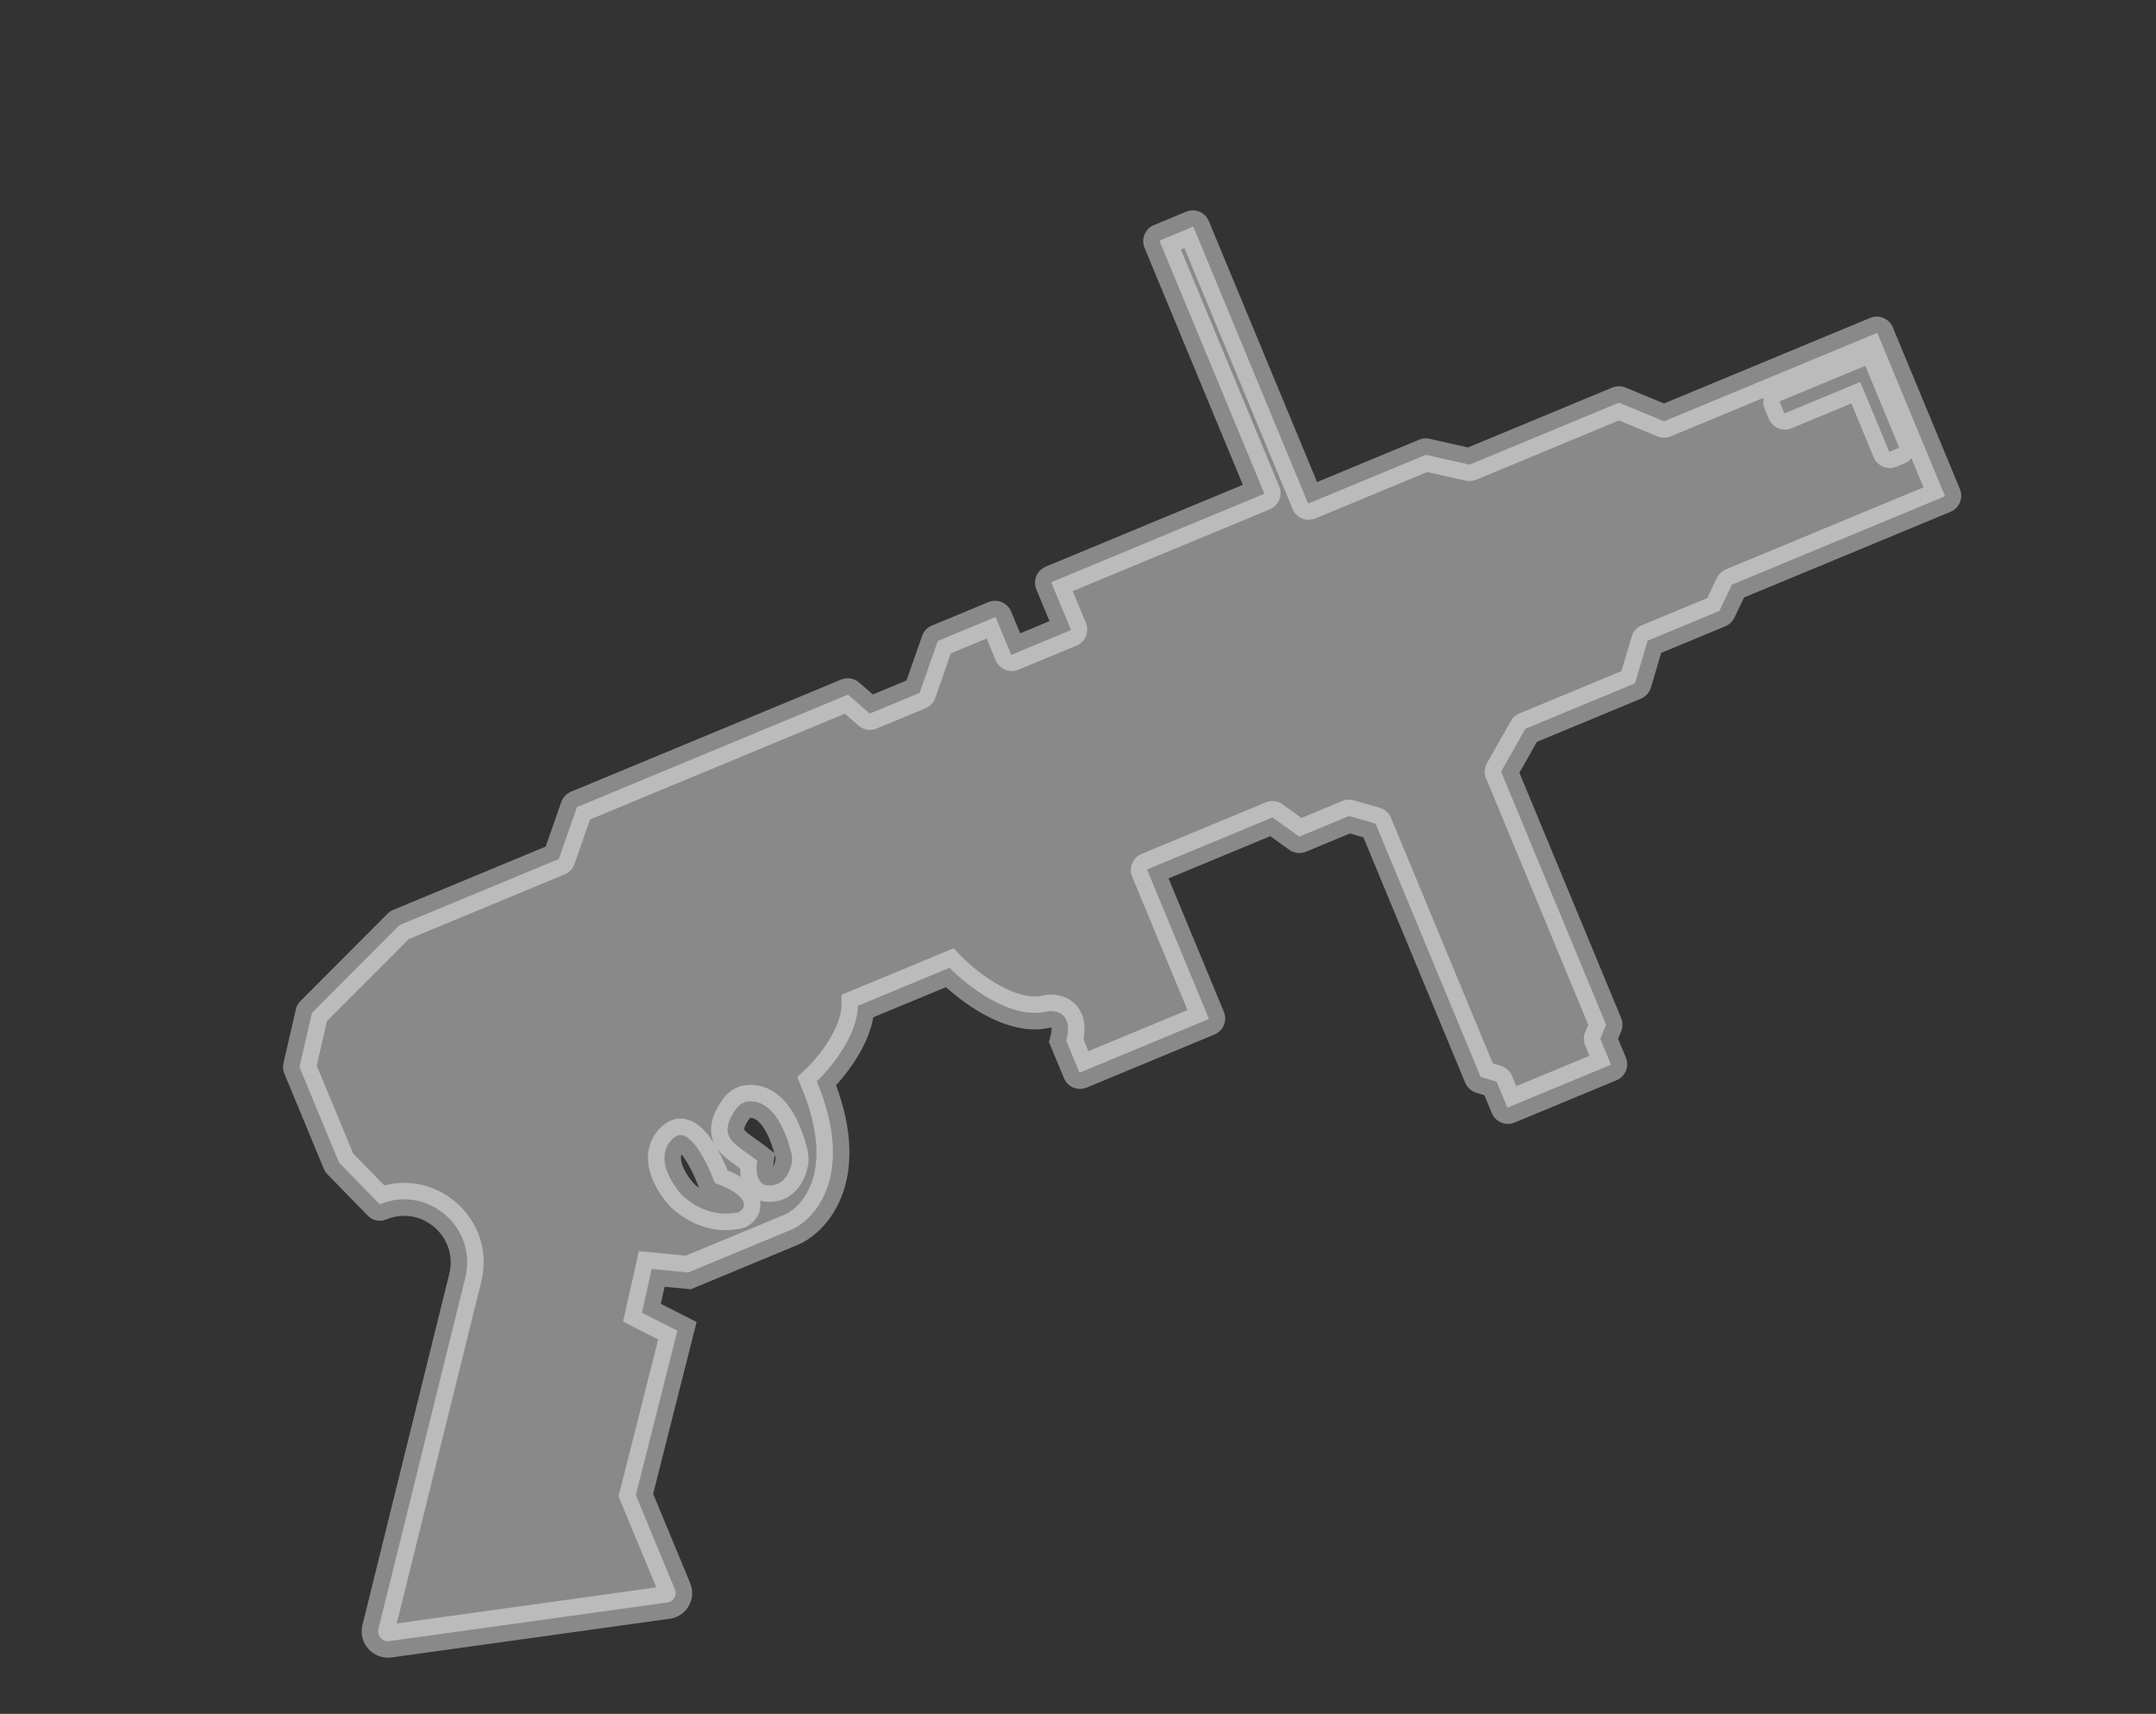
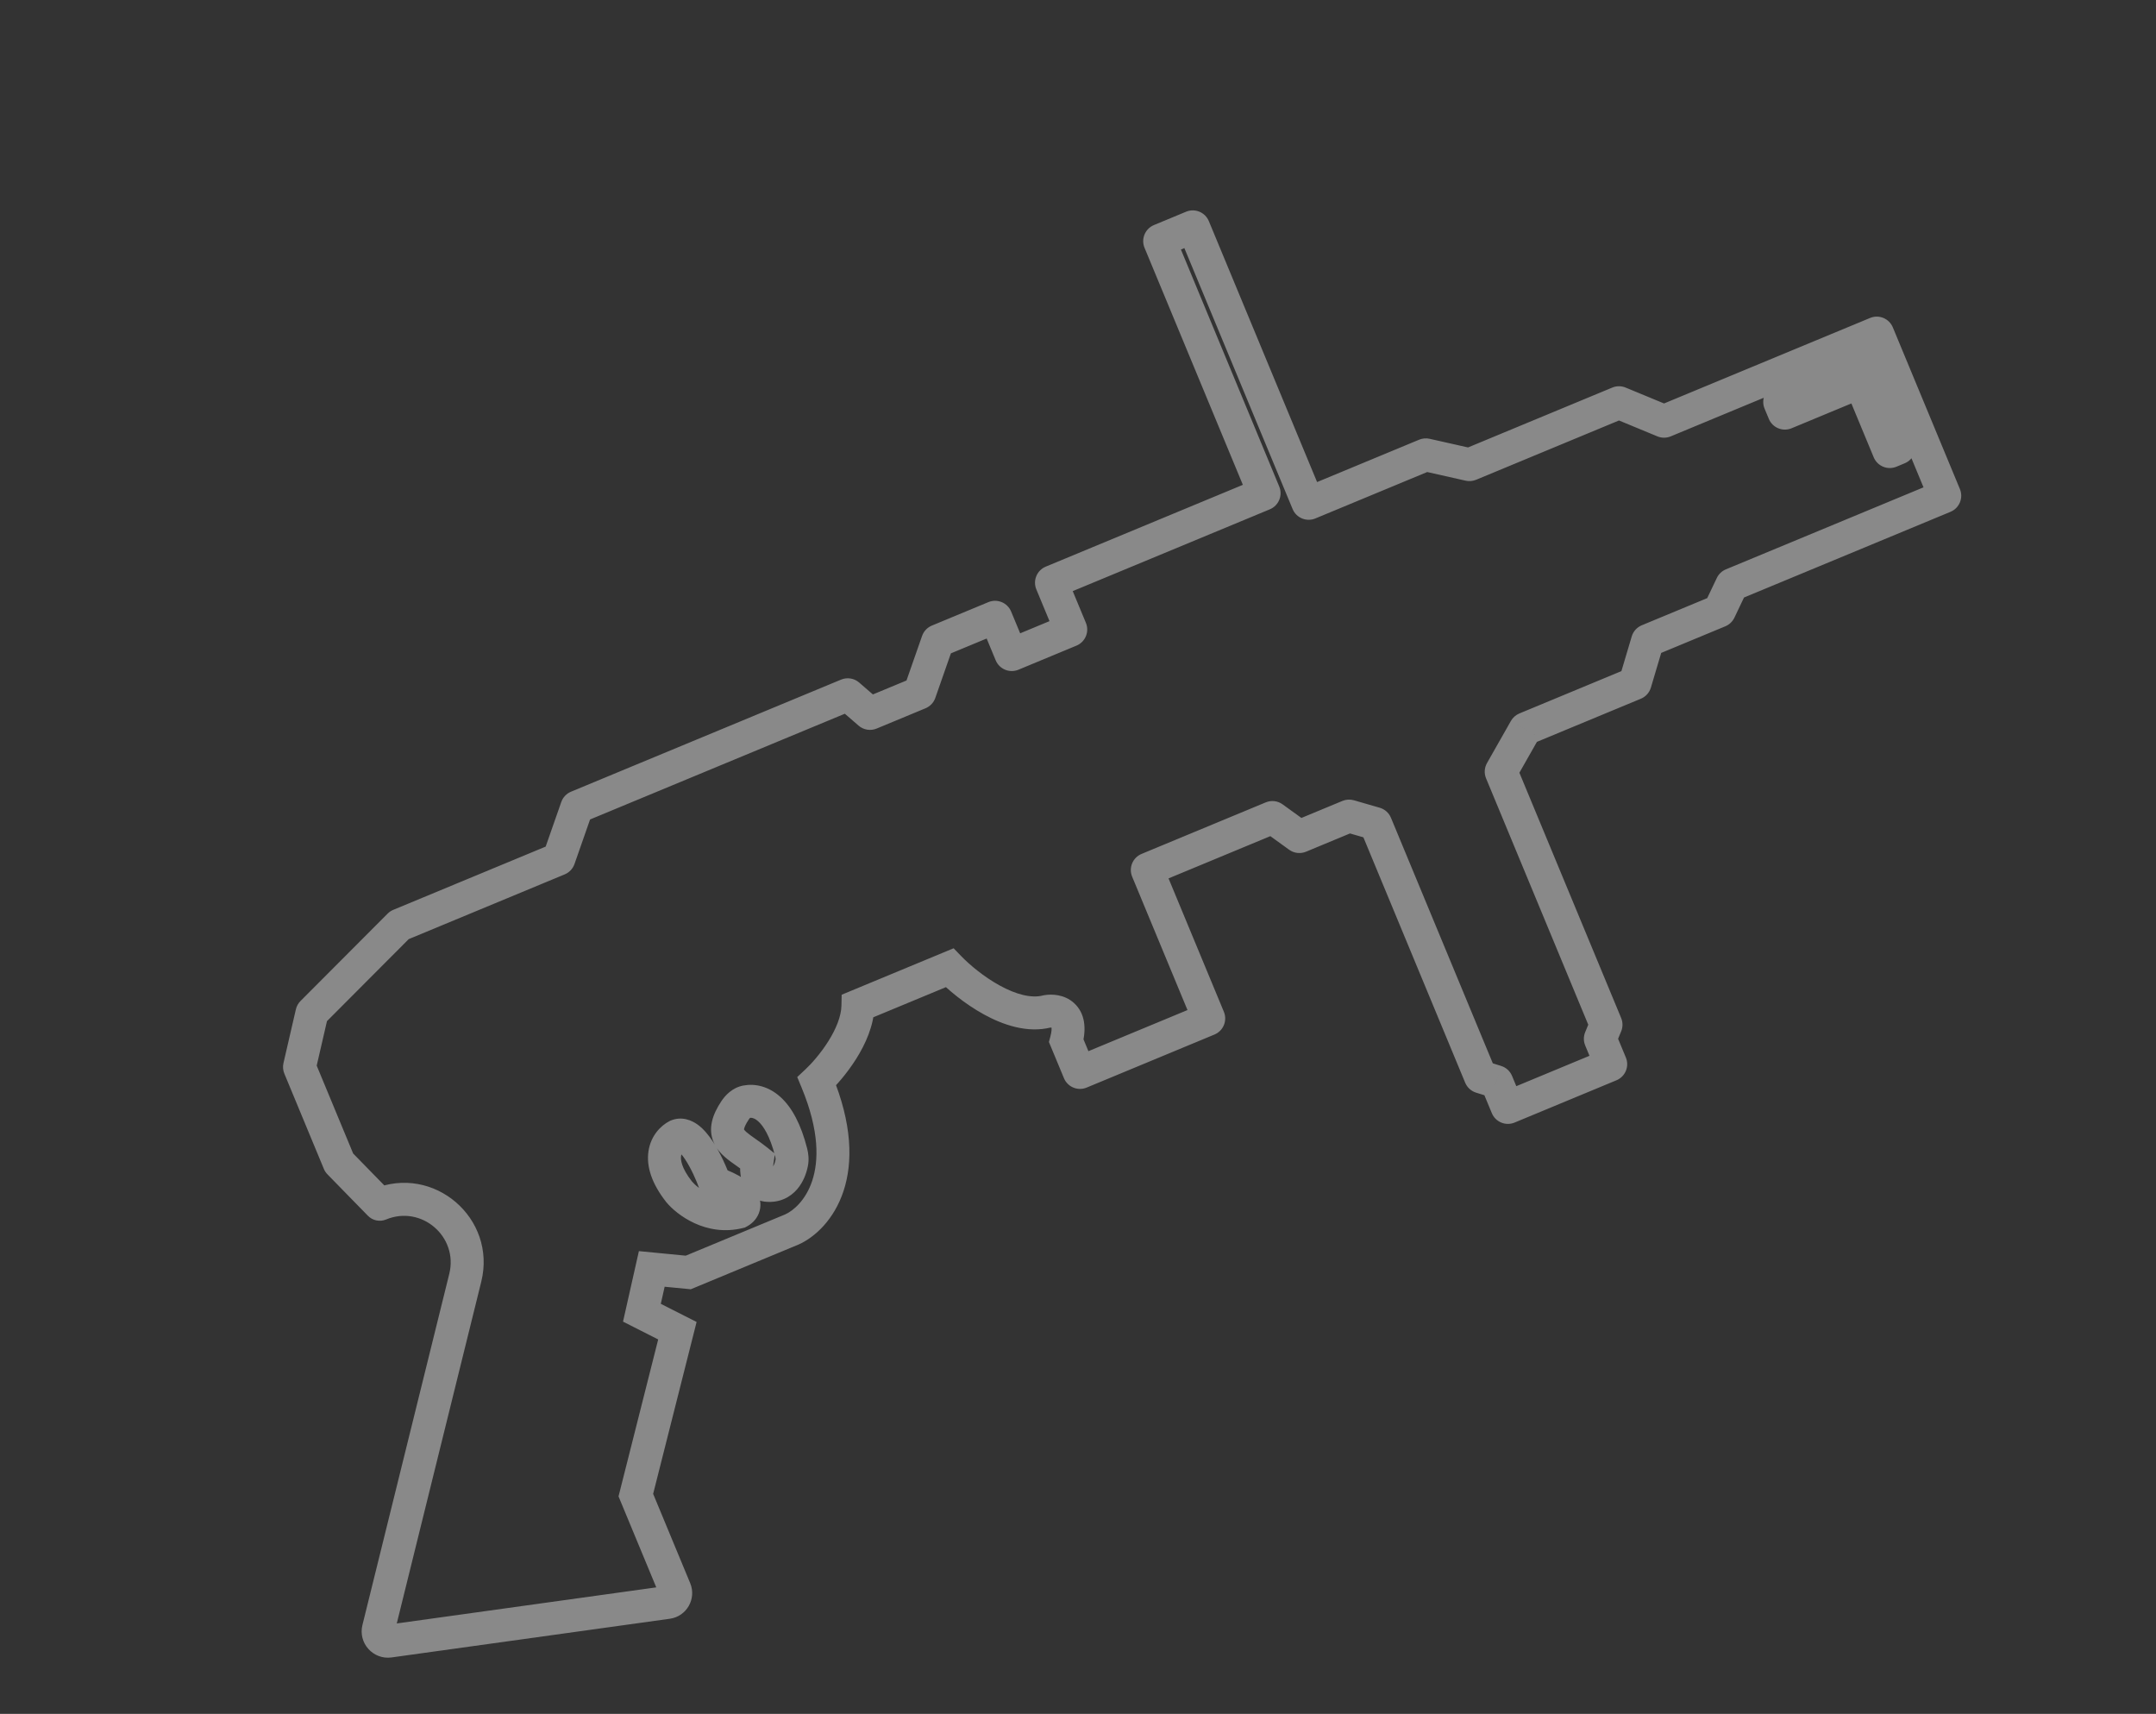
<svg xmlns="http://www.w3.org/2000/svg" width="229" height="182" viewBox="0 0 229 182" fill="none">
  <rect x="0" y="0" width="229" height="182" fill="#333333" stroke="none" />
  <g style="mix-blend-mode:overlay" opacity="0.42">
-     <path fill-rule="evenodd" clip-rule="evenodd" d="M135.111 86.821L121.923 92.293C121.872 92.314 121.847 92.373 121.869 92.424L128.378 108.111C128.399 108.162 128.375 108.22 128.324 108.242L114.753 113.873C114.702 113.894 114.643 113.87 114.622 113.819L113.255 110.525C114.035 107.622 112.22 107.233 111.215 107.402C107.449 108.37 102.742 104.717 100.859 102.769L91.124 106.809C91.063 110.009 88.188 113.484 86.759 114.821C90.833 124.641 86.69 129.403 84.109 130.556L73.105 135.123L69.228 134.747L68.181 139.398L71.95 141.307L67.536 158.767L71.694 168.788C71.945 169.392 71.556 170.071 70.908 170.161L41.352 174.27C40.62 174.372 40.017 173.702 40.194 172.985L49.419 135.686C50.74 130.344 45.42 125.772 40.338 127.881C40.335 127.882 40.332 127.882 40.33 127.88L36.035 123.484C36.026 123.475 36.019 123.464 36.014 123.453L31.819 113.342C31.811 113.323 31.809 113.301 31.814 113.281L33.131 107.579C33.135 107.561 33.144 107.544 33.158 107.531L42.408 98.255C42.417 98.246 42.428 98.239 42.44 98.234L59.311 91.234C59.337 91.223 59.357 91.201 59.367 91.174L61.267 85.745C61.276 85.718 61.296 85.697 61.323 85.686L90.006 73.784C90.041 73.77 90.081 73.776 90.109 73.801L92.339 75.733C92.368 75.757 92.408 75.764 92.443 75.749L97.635 73.595C97.662 73.584 97.682 73.563 97.692 73.536L99.591 68.106C99.601 68.08 99.621 68.058 99.647 68.047L105.651 65.556C105.702 65.535 105.76 65.559 105.782 65.61L107.373 69.446C107.395 69.497 107.453 69.522 107.504 69.5L113.668 66.943C113.719 66.921 113.743 66.863 113.722 66.812L111.691 61.918C111.67 61.867 111.694 61.808 111.745 61.787L134.205 52.468C134.256 52.447 134.28 52.388 134.259 52.337L123.184 25.645C123.162 25.594 123.187 25.536 123.238 25.515L126.651 24.098C126.702 24.077 126.76 24.101 126.781 24.152L138.91 53.384C138.931 53.435 138.99 53.459 139.041 53.438L151.405 48.308C151.424 48.3 151.445 48.298 151.466 48.303L156.055 49.335C156.075 49.34 156.096 49.338 156.115 49.33L171.92 42.772C171.944 42.762 171.972 42.762 171.996 42.772L176.711 44.722C176.735 44.732 176.763 44.732 176.787 44.722L199.301 35.38C199.352 35.359 199.41 35.383 199.432 35.434L206.555 52.603C206.577 52.654 206.552 52.712 206.501 52.734L183.985 62.076C183.962 62.086 183.944 62.103 183.933 62.126L182.64 64.839C182.629 64.861 182.611 64.879 182.588 64.888L175.049 68.017C175.021 68.028 175 68.052 174.991 68.081L173.672 72.517C173.664 72.546 173.643 72.569 173.615 72.581L162.051 77.379C162.03 77.388 162.013 77.403 162.002 77.422L159.464 81.893C159.448 81.92 159.446 81.952 159.458 81.981L170.575 108.774C170.586 108.798 170.586 108.825 170.576 108.85L169.988 110.271C169.978 110.296 169.978 110.323 169.988 110.348L171.075 112.968C171.097 113.019 171.072 113.078 171.021 113.099L160.201 117.588C160.15 117.609 160.092 117.585 160.071 117.534L158.986 114.919C158.974 114.891 158.951 114.87 158.923 114.862L157.303 114.358C157.275 114.349 157.252 114.328 157.241 114.301L146.125 87.512C146.114 87.484 146.09 87.463 146.061 87.454L143.322 86.662C143.3 86.656 143.277 86.657 143.256 86.666L138.049 88.826C138.017 88.84 137.98 88.835 137.952 88.815L135.208 86.832C135.18 86.812 135.143 86.807 135.111 86.821ZM198.029 38.885L189.095 42.592C189.044 42.613 189.02 42.672 189.041 42.723L189.491 43.808C189.512 43.859 189.571 43.883 189.622 43.862L197.498 40.594C197.549 40.573 197.607 40.597 197.628 40.648L200.633 47.889C200.654 47.94 200.712 47.964 200.763 47.943L201.637 47.581C201.688 47.559 201.712 47.501 201.691 47.45L198.16 38.939C198.138 38.888 198.08 38.864 198.029 38.885ZM84.034 122.379C82.815 117.588 80.683 116.731 79.285 116.99C78.768 117.086 78.367 117.469 78.075 117.906C76.421 120.391 77.591 121.212 79.26 122.385C79.633 122.647 80.031 122.926 80.429 123.246C80.11 125.347 81.022 125.872 81.518 125.871C83.181 126.011 83.879 124.569 84.093 123.484C84.165 123.118 84.126 122.74 84.034 122.379ZM72.138 126.564C69.419 123.107 70.856 121.152 71.915 120.606C73.449 119.969 75.228 123.689 75.926 125.629C79.548 126.928 79.363 128.236 78.487 128.706C75.457 129.453 72.992 127.589 72.138 126.564Z" fill="white" />
-   </g>
+     </g>
  <g style="mix-blend-mode:overlay" opacity="0.42">
-     <path d="M128.324 108.242L128.994 109.858L128.324 108.242ZM114.753 113.873L114.082 112.256L114.753 113.873ZM114.622 113.819L116.238 113.148L114.622 113.819ZM113.255 110.525L111.565 110.071L111.411 110.646L111.639 111.196L113.255 110.525ZM111.215 107.402L110.925 105.677L110.852 105.689L110.78 105.707L111.215 107.402ZM100.859 102.769L102.117 101.553L101.289 100.696L100.188 101.153L100.859 102.769ZM91.124 106.809L90.453 105.192L89.396 105.631L89.374 106.775L91.124 106.809ZM86.759 114.821L85.563 113.543L84.678 114.372L85.142 115.492L86.759 114.821ZM84.109 130.556L84.78 132.173L84.802 132.164L84.824 132.154L84.109 130.556ZM73.105 135.123L72.936 136.864L73.371 136.907L73.775 136.739L73.105 135.123ZM69.228 134.747L69.397 133.005L67.86 132.856L67.521 134.362L69.228 134.747ZM68.181 139.398L66.474 139.014L66.175 140.343L67.39 140.959L68.181 139.398ZM71.95 141.307L73.647 141.736L73.99 140.379L72.741 139.746L71.95 141.307ZM67.536 158.767L65.839 158.338L65.697 158.901L65.919 159.437L67.536 158.767ZM71.694 168.788L73.31 168.117L71.694 168.788ZM70.908 170.161L70.667 168.428L70.908 170.161ZM41.352 174.27L41.592 176.003L41.592 176.003L41.352 174.27ZM40.194 172.985L38.495 172.565L38.495 172.565L40.194 172.985ZM49.419 135.686L51.117 136.106L49.419 135.686ZM40.33 127.88L39.079 129.103L39.079 129.103L40.33 127.88ZM36.035 123.484L37.287 122.261L37.287 122.261L36.035 123.484ZM36.014 123.453L34.398 124.123L36.014 123.453ZM31.819 113.342L33.436 112.671L31.819 113.342ZM31.814 113.281L33.519 113.675L33.519 113.675L31.814 113.281ZM33.131 107.579L34.836 107.973L34.836 107.973L33.131 107.579ZM33.158 107.531L34.397 108.767L34.397 108.767L33.158 107.531ZM42.408 98.255L41.169 97.02L41.169 97.02L42.408 98.255ZM59.367 91.174L61.019 91.752L61.019 91.752L59.367 91.174ZM61.267 85.745L59.615 85.167L59.615 85.167L61.267 85.745ZM61.323 85.686L60.652 84.069L61.323 85.686ZM90.006 73.784L90.676 75.401L90.006 73.784ZM90.109 73.801L88.963 75.124L88.964 75.124L90.109 73.801ZM92.339 75.733L93.485 74.41L93.485 74.41L92.339 75.733ZM92.443 75.749L91.772 74.133L92.443 75.749ZM97.635 73.595L98.306 75.211L97.635 73.595ZM97.692 73.536L96.04 72.958L96.04 72.958L97.692 73.536ZM99.591 68.106L101.243 68.684L101.243 68.684L99.591 68.106ZM99.647 68.047L98.977 66.431L99.647 68.047ZM105.651 65.556L106.322 67.172L105.651 65.556ZM113.722 66.812L112.106 67.483L113.722 66.812ZM111.691 61.918L113.308 61.247L111.691 61.918ZM111.745 61.787L112.416 63.403L111.745 61.787ZM134.205 52.468L133.534 50.852L134.205 52.468ZM134.259 52.337L135.875 51.666L134.259 52.337ZM123.184 25.645L121.567 26.316L123.184 25.645ZM151.466 48.303L151.85 46.595L151.85 46.595L151.466 48.303ZM156.055 49.335L155.671 51.043L155.671 51.043L156.055 49.335ZM183.933 62.126L182.353 61.372L182.353 61.373L183.933 62.126ZM182.64 64.839L184.22 65.592L184.22 65.592L182.64 64.839ZM182.588 64.888L183.259 66.505L182.588 64.888ZM175.049 68.017L174.378 66.4L175.049 68.017ZM174.991 68.081L173.314 67.582L173.314 67.582L174.991 68.081ZM173.672 72.517L175.35 73.016L175.35 73.016L173.672 72.517ZM173.615 72.581L174.286 74.197L173.615 72.581ZM162.051 77.379L161.38 75.763L162.051 77.379ZM162.002 77.422L160.481 76.557L160.481 76.558L162.002 77.422ZM159.464 81.893L160.985 82.757L160.985 82.757L159.464 81.893ZM159.458 81.981L157.842 82.651L159.458 81.981ZM170.575 108.774L172.192 108.103L170.575 108.774ZM170.576 108.85L172.193 109.519L172.193 109.519L170.576 108.85ZM169.988 110.271L168.371 109.603L168.371 109.603L169.988 110.271ZM169.988 110.348L168.372 111.018L169.988 110.348ZM171.075 112.968L172.692 112.297L171.075 112.968ZM160.071 117.534L158.454 118.205L160.071 117.534ZM158.986 114.919L160.602 114.248L158.986 114.919ZM158.923 114.862L159.443 113.191L159.442 113.19L158.923 114.862ZM157.303 114.358L157.823 112.687L157.822 112.687L157.303 114.358ZM146.061 87.454L146.547 85.773L146.547 85.773L146.061 87.454ZM143.322 86.662L143.808 84.981L143.808 84.981L143.322 86.662ZM137.952 88.815L138.977 87.397L138.977 87.397L137.952 88.815ZM135.208 86.832L136.233 85.414L136.233 85.413L135.208 86.832ZM189.041 42.723L187.424 43.393L189.041 42.723ZM189.491 43.808L191.107 43.137L189.491 43.808ZM197.628 40.648L199.245 39.977L197.628 40.648ZM200.633 47.889L199.016 48.56L200.633 47.889ZM200.763 47.943L200.093 46.327L200.763 47.943ZM201.637 47.581L202.308 49.197L201.637 47.581ZM79.285 116.99L79.603 118.711L79.603 118.711L79.285 116.99ZM84.034 122.379L85.73 121.947L85.73 121.947L84.034 122.379ZM78.075 117.906L76.619 116.936L76.619 116.936L78.075 117.906ZM79.26 122.385L78.254 123.817L78.254 123.817L79.26 122.385ZM80.429 123.246L82.159 123.508L82.31 122.514L81.526 121.883L80.429 123.246ZM81.518 125.871L81.664 124.127L81.59 124.121L81.516 124.121L81.518 125.871ZM84.093 123.484L82.376 123.145L82.376 123.145L84.093 123.484ZM71.915 120.606L71.244 118.99L71.177 119.017L71.113 119.05L71.915 120.606ZM72.138 126.564L70.763 127.646L70.778 127.665L70.793 127.683L72.138 126.564ZM75.926 125.629L74.279 126.221L74.558 126.998L75.335 127.276L75.926 125.629ZM78.487 128.706L78.906 130.405L79.12 130.352L79.314 130.248L78.487 128.706ZM122.593 93.909L135.782 88.437L134.441 85.204L121.252 90.677L122.593 93.909ZM123.485 91.753C123.834 92.595 123.435 93.56 122.593 93.909L121.252 90.677C120.308 91.068 119.861 92.151 120.252 93.094L123.485 91.753ZM129.994 107.44L123.485 91.753L120.252 93.094L126.761 108.782L129.994 107.44ZM128.994 109.858C129.938 109.466 130.386 108.384 129.994 107.44L126.761 108.782C126.412 107.94 126.811 106.975 127.653 106.625L128.994 109.858ZM115.423 115.489L128.994 109.858L127.653 106.625L114.082 112.256L115.423 115.489ZM113.006 114.489C113.397 115.433 114.479 115.881 115.423 115.489L114.082 112.256C114.924 111.907 115.889 112.306 116.238 113.148L113.006 114.489ZM111.639 111.196L113.006 114.489L116.238 113.148L114.872 109.854L111.639 111.196ZM111.506 109.128C111.578 109.116 111.667 109.116 111.735 109.129C111.799 109.141 111.777 109.151 111.726 109.105C111.657 109.042 111.667 108.996 111.682 109.086C111.703 109.204 111.717 109.506 111.565 110.071L114.945 110.979C115.417 109.224 115.258 107.587 114.083 106.518C113.04 105.568 111.692 105.548 110.925 105.677L111.506 109.128ZM99.601 103.986C100.641 105.061 102.425 106.577 104.488 107.712C106.495 108.816 109.112 109.749 111.651 109.097L110.78 105.707C109.552 106.023 107.933 105.613 106.174 104.645C104.471 103.709 102.96 102.425 102.117 101.553L99.601 103.986ZM91.795 108.425L101.53 104.386L100.188 101.153L90.453 105.192L91.795 108.425ZM87.954 116.099C88.768 115.338 89.943 114.021 90.935 112.447C91.909 110.902 92.834 108.909 92.874 106.842L89.374 106.775C89.353 107.909 88.811 109.253 87.974 110.581C87.156 111.878 86.179 112.967 85.563 113.543L87.954 116.099ZM84.824 132.154C86.565 131.376 88.588 129.515 89.591 126.489C90.603 123.436 90.532 119.349 88.375 114.151L85.142 115.492C87.06 120.114 86.955 123.318 86.269 125.388C85.573 127.486 84.234 128.584 83.395 128.959L84.824 132.154ZM73.775 136.739L84.78 132.173L83.439 128.94L72.434 133.506L73.775 136.739ZM69.059 136.489L72.936 136.864L73.274 133.381L69.397 133.005L69.059 136.489ZM69.888 139.782L70.935 135.131L67.521 134.362L66.474 139.014L69.888 139.782ZM72.741 139.746L68.972 137.837L67.39 140.959L71.159 142.868L72.741 139.746ZM69.232 159.196L73.647 141.736L70.253 140.878L65.839 158.338L69.232 159.196ZM73.31 168.117L69.152 158.096L65.919 159.437L70.077 169.458L73.31 168.117ZM71.148 171.895C72.932 171.647 74 169.78 73.31 168.117L70.077 169.458C69.889 169.005 70.18 168.496 70.667 168.428L71.148 171.895ZM41.592 176.003L71.148 171.895L70.667 168.428L41.111 172.537L41.592 176.003ZM38.495 172.565C38.021 174.484 39.634 176.275 41.592 176.003L41.111 172.537C41.605 172.468 42.013 172.92 41.893 173.405L38.495 172.565ZM47.72 135.266L38.495 172.565L41.893 173.405L51.117 136.106L47.72 135.266ZM41.008 129.498C44.765 127.939 48.696 131.318 47.72 135.266L51.117 136.106C52.783 129.371 46.076 123.606 39.667 126.265L41.008 129.498ZM39.079 129.103C39.581 129.616 40.345 129.773 41.008 129.498L39.667 126.265C40.326 125.992 41.084 126.147 41.582 126.657L39.079 129.103ZM34.784 124.707L39.079 129.103L41.582 126.657L37.287 122.261L34.784 124.707ZM34.398 124.123C34.488 124.341 34.619 124.539 34.784 124.707L37.287 122.261C37.434 122.411 37.55 122.588 37.631 122.782L34.398 124.123ZM30.203 114.013L34.398 124.123L37.631 122.782L33.436 112.671L30.203 114.013ZM30.109 112.887C30.022 113.263 30.055 113.657 30.203 114.013L33.436 112.671C33.567 112.989 33.597 113.34 33.519 113.675L30.109 112.887ZM31.426 107.185L30.109 112.887L33.519 113.675L34.836 107.973L31.426 107.185ZM31.919 106.295C31.674 106.54 31.504 106.848 31.426 107.185L34.836 107.973C34.767 108.273 34.614 108.548 34.397 108.767L31.919 106.295ZM41.169 97.02L31.919 106.295L34.397 108.767L43.647 99.491L41.169 97.02ZM41.77 96.617C41.545 96.711 41.34 96.847 41.169 97.02L43.647 99.491C43.494 99.645 43.312 99.767 43.111 99.85L41.77 96.617ZM58.64 89.617L41.77 96.617L43.111 99.85L59.981 92.85L58.64 89.617ZM57.715 90.596C57.87 90.153 58.206 89.797 58.64 89.617L59.981 92.85C60.468 92.648 60.845 92.249 61.019 91.752L57.715 90.596ZM59.615 85.167L57.715 90.596L61.019 91.752L62.918 86.323L59.615 85.167ZM60.652 84.069C60.166 84.271 59.789 84.67 59.615 85.167L62.918 86.323C62.763 86.766 62.427 87.122 61.993 87.302L60.652 84.069ZM89.335 72.168L60.652 84.069L61.993 87.302L90.676 75.401L89.335 72.168ZM91.255 72.478C90.725 72.019 89.982 71.899 89.335 72.168L90.676 75.401C90.099 75.64 89.436 75.533 88.963 75.124L91.255 72.478ZM93.485 74.41L91.255 72.478L88.964 75.124L91.194 77.055L93.485 74.41ZM91.772 74.133C92.35 73.894 93.013 74.001 93.485 74.41L91.194 77.055C91.723 77.514 92.467 77.634 93.114 77.366L91.772 74.133ZM96.965 71.979L91.772 74.133L93.114 77.366L98.306 75.211L96.965 71.979ZM96.04 72.958C96.195 72.515 96.531 72.159 96.965 71.979L98.306 75.211C98.792 75.01 99.17 74.611 99.344 74.114L96.04 72.958ZM97.939 67.528L96.04 72.958L99.343 74.114L101.243 68.684L97.939 67.528ZM98.977 66.431C98.491 66.632 98.113 67.032 97.939 67.529L101.243 68.684C101.088 69.127 100.752 69.484 100.318 69.663L98.977 66.431ZM104.98 63.94L98.977 66.431L100.318 69.663L106.322 67.172L104.98 63.94ZM107.398 64.939C107.006 63.996 105.924 63.548 104.98 63.94L106.322 67.172C105.48 67.522 104.514 67.122 104.165 66.281L107.398 64.939ZM108.99 68.776L107.398 64.939L104.165 66.281L105.757 70.117L108.99 68.776ZM106.833 67.884C107.675 67.535 108.641 67.934 108.99 68.776L105.757 70.117C106.149 71.061 107.231 71.508 108.175 71.117L106.833 67.884ZM112.997 65.326L106.833 67.884L108.175 71.117L114.339 68.559L112.997 65.326ZM112.106 67.483C111.757 66.641 112.156 65.675 112.997 65.326L114.339 68.559C115.282 68.168 115.73 67.085 115.339 66.141L112.106 67.483ZM110.075 62.588L112.106 67.483L115.339 66.141L113.308 61.247L110.075 62.588ZM111.075 60.171C110.131 60.562 109.683 61.645 110.075 62.588L113.308 61.247C113.657 62.089 113.258 63.054 112.416 63.403L111.075 60.171ZM133.534 50.852L111.075 60.171L112.416 63.403L134.876 54.084L133.534 50.852ZM132.643 53.008C132.293 52.166 132.693 51.201 133.534 50.852L134.876 54.084C135.819 53.693 136.267 52.61 135.875 51.666L132.643 53.008ZM121.567 26.316L132.643 53.008L135.875 51.666L124.8 24.974L121.567 26.316ZM122.567 23.898C121.623 24.29 121.176 25.372 121.567 26.316L124.8 24.974C125.149 25.816 124.75 26.782 123.908 27.131L122.567 23.898ZM125.98 22.482L122.567 23.898L123.908 27.131L127.321 25.715L125.98 22.482ZM128.398 23.482C128.006 22.538 126.924 22.09 125.98 22.482L127.321 25.715C126.479 26.064 125.514 25.665 125.165 24.823L128.398 23.482ZM140.527 52.713L128.398 23.482L125.165 24.823L137.294 54.055L140.527 52.713ZM138.37 51.822C139.212 51.472 140.177 51.871 140.527 52.713L137.294 54.055C137.686 54.998 138.768 55.446 139.712 55.054L138.37 51.822ZM150.735 46.691L138.37 51.822L139.712 55.054L152.076 49.924L150.735 46.691ZM151.85 46.595C151.477 46.511 151.088 46.545 150.735 46.691L152.076 49.924C151.761 50.055 151.414 50.084 151.082 50.01L151.85 46.595ZM156.439 47.628L151.85 46.595L151.081 50.01L155.671 51.043L156.439 47.628ZM155.445 47.714C155.76 47.583 156.107 47.553 156.439 47.628L155.671 51.043C156.044 51.126 156.433 51.093 156.786 50.947L155.445 47.714ZM171.249 41.156L155.445 47.714L156.786 50.947L172.591 44.389L171.249 41.156ZM172.665 41.155C172.212 40.968 171.702 40.968 171.249 41.156L172.591 44.389C172.186 44.556 171.732 44.557 171.328 44.389L172.665 41.155ZM177.38 43.105L172.665 41.155L171.328 44.389L176.042 46.339L177.38 43.105ZM176.117 43.105C176.521 42.938 176.975 42.937 177.38 43.105L176.042 46.339C176.496 46.526 177.005 46.526 177.458 46.338L176.117 43.105ZM198.63 33.764L176.117 43.105L177.458 46.338L199.972 36.996L198.63 33.764ZM201.048 34.764C200.656 33.82 199.574 33.372 198.63 33.764L199.972 36.996C199.13 37.346 198.164 36.946 197.815 36.105L201.048 34.764ZM208.172 51.932L201.048 34.764L197.815 36.105L204.939 53.274L208.172 51.932ZM207.172 54.35C208.116 53.958 208.563 52.876 208.172 51.932L204.939 53.274C204.59 52.432 204.989 51.467 205.831 51.117L207.172 54.35ZM184.656 63.693L207.172 54.35L205.831 51.117L183.314 60.46L184.656 63.693ZM185.513 62.879C185.337 63.246 185.032 63.536 184.656 63.693L183.314 60.46C182.892 60.635 182.55 60.96 182.353 61.372L185.513 62.879ZM184.22 65.592L185.513 62.878L182.353 61.373L181.06 64.086L184.22 65.592ZM183.259 66.505C183.681 66.33 184.023 66.004 184.22 65.592L181.061 64.086C181.236 63.718 181.541 63.428 181.917 63.272L183.259 66.505ZM175.72 69.633L183.259 66.505L181.917 63.272L174.378 66.4L175.72 69.633ZM176.669 68.58C176.527 69.055 176.179 69.443 175.72 69.633L174.378 66.4C173.864 66.614 173.473 67.048 173.314 67.582L176.669 68.58ZM175.35 73.016L176.669 68.579L173.314 67.582L171.995 72.018L175.35 73.016ZM174.286 74.197C174.8 73.984 175.191 73.55 175.35 73.016L171.995 72.018C172.137 71.542 172.485 71.155 172.944 70.964L174.286 74.197ZM162.722 78.995L174.286 74.197L172.944 70.964L161.38 75.763L162.722 78.995ZM163.524 78.286C163.343 78.605 163.061 78.855 162.722 78.995L161.38 75.763C161 75.92 160.684 76.2 160.481 76.557L163.524 78.286ZM160.985 82.757L163.524 78.286L160.481 76.558L157.942 81.029L160.985 82.757ZM161.074 81.31C161.269 81.78 161.237 82.314 160.985 82.757L157.942 81.028C157.66 81.525 157.623 82.124 157.842 82.651L161.074 81.31ZM172.192 108.103L161.074 81.31L157.842 82.651L168.959 109.445L172.192 108.103ZM172.193 109.519C172.384 109.056 172.376 108.547 172.192 108.103L168.959 109.445C168.795 109.05 168.787 108.595 168.958 108.181L172.193 109.519ZM171.605 110.94L172.193 109.519L168.958 108.181L168.371 109.603L171.605 110.94ZM171.604 109.677C171.77 110.077 171.774 110.531 171.605 110.94L168.371 109.603C168.181 110.06 168.185 110.569 168.372 111.018L171.604 109.677ZM172.692 112.297L171.604 109.677L168.372 111.018L169.459 113.639L172.692 112.297ZM171.692 114.715C172.636 114.324 173.083 113.241 172.692 112.297L169.459 113.639C169.11 112.797 169.509 111.832 170.351 111.482L171.692 114.715ZM160.872 119.205L171.692 114.715L170.351 111.482L159.531 115.972L160.872 119.205ZM158.454 118.205C158.846 119.149 159.929 119.596 160.872 119.205L159.531 115.972C160.372 115.623 161.338 116.022 161.687 116.864L158.454 118.205ZM157.369 115.589L158.454 118.205L161.687 116.864L160.602 114.248L157.369 115.589ZM158.403 116.533C157.936 116.387 157.557 116.042 157.369 115.589L160.602 114.248C160.391 113.741 159.967 113.354 159.443 113.191L158.403 116.533ZM156.784 116.029L158.403 116.533L159.442 113.19L157.823 112.687L156.784 116.029ZM155.624 114.972C155.835 115.479 156.26 115.866 156.784 116.029L157.822 112.687C158.29 112.832 158.669 113.178 158.857 113.63L155.624 114.972ZM144.509 88.183L155.624 114.972L158.857 113.63L147.742 86.841L144.509 88.183ZM145.574 89.135C145.093 88.996 144.701 88.645 144.509 88.183L147.742 86.841C147.526 86.322 147.087 85.929 146.547 85.773L145.574 89.135ZM142.836 88.344L145.575 89.135L146.547 85.773L143.808 84.981L142.836 88.344ZM143.926 88.282C143.58 88.426 143.196 88.448 142.836 88.344L143.808 84.981C143.404 84.865 142.973 84.889 142.585 85.05L143.926 88.282ZM138.72 90.443L143.926 88.282L142.585 85.05L137.378 87.21L138.72 90.443ZM136.927 90.233C137.448 90.61 138.126 90.689 138.72 90.443L137.378 87.21C137.907 86.99 138.513 87.061 138.977 87.397L136.927 90.233ZM134.183 88.25L136.927 90.234L138.977 87.397L136.233 85.414L134.183 88.25ZM135.782 88.437C135.253 88.657 134.647 88.586 134.183 88.25L136.233 85.413C135.712 85.037 135.034 84.958 134.441 85.204L135.782 88.437ZM189.765 44.208L198.699 40.501L197.358 37.269L188.424 40.976L189.765 44.208ZM190.657 42.052C191.006 42.894 190.607 43.859 189.765 44.208L188.424 40.976C187.48 41.367 187.033 42.45 187.424 43.393L190.657 42.052ZM191.107 43.137L190.657 42.052L187.424 43.393L187.875 44.478L191.107 43.137ZM188.951 42.245C189.793 41.896 190.758 42.295 191.107 43.137L187.875 44.478C188.266 45.422 189.349 45.87 190.292 45.478L188.951 42.245ZM196.827 38.977L188.951 42.245L190.292 45.478L198.168 42.21L196.827 38.977ZM199.245 39.977C198.853 39.034 197.771 38.586 196.827 38.977L198.168 42.21C197.326 42.559 196.361 42.16 196.012 41.319L199.245 39.977ZM202.249 47.218L199.245 39.977L196.012 41.319L199.016 48.56L202.249 47.218ZM200.093 46.327C200.934 45.977 201.9 46.376 202.249 47.218L199.016 48.56C199.408 49.504 200.491 49.951 201.434 49.559L200.093 46.327ZM200.966 45.964L200.093 46.327L201.434 49.559L202.308 49.197L200.966 45.964ZM200.075 48.121C199.725 47.279 200.124 46.313 200.966 45.964L202.308 49.197C203.251 48.805 203.699 47.723 203.307 46.779L200.075 48.121ZM196.543 39.61L200.075 48.121L203.307 46.779L199.776 38.268L196.543 39.61ZM198.699 40.501C197.858 40.851 196.892 40.452 196.543 39.61L199.776 38.268C199.384 37.325 198.302 36.877 197.358 37.269L198.699 40.501ZM79.603 118.711C79.761 118.682 80.092 118.671 80.55 119.087C81.061 119.55 81.775 120.596 82.338 122.81L85.73 121.947C85.074 119.371 84.113 117.593 82.903 116.495C81.641 115.35 80.206 115.04 78.966 115.27L79.603 118.711ZM79.532 118.876C79.568 118.823 79.601 118.779 79.631 118.746C79.66 118.712 79.682 118.692 79.694 118.682C79.717 118.664 79.685 118.696 79.603 118.711L78.966 115.269C77.773 115.49 77.023 116.329 76.619 116.936L79.532 118.876ZM80.266 120.953C79.828 120.645 79.527 120.431 79.295 120.227C79.069 120.028 79.023 119.934 79.02 119.927C79.02 119.927 79.022 119.93 79.023 119.936C79.025 119.942 79.026 119.947 79.026 119.949C79.026 119.955 79.022 119.93 79.037 119.862C79.071 119.709 79.185 119.397 79.532 118.876L76.619 116.936C75.673 118.356 75.161 119.86 75.822 121.348C76.113 122.004 76.57 122.491 76.981 122.853C77.386 123.21 77.858 123.538 78.254 123.817L80.266 120.953ZM81.526 121.883C81.077 121.522 80.634 121.211 80.266 120.953L78.254 123.817C78.633 124.083 78.986 124.331 79.332 124.609L81.526 121.883ZM81.516 124.121C81.86 124.121 82.07 124.29 82.145 124.408C82.204 124.501 82.035 124.324 82.159 123.508L78.698 122.984C78.504 124.269 78.631 125.405 79.191 126.285C79.766 127.191 80.68 127.622 81.52 127.621L81.516 124.121ZM82.376 123.145C82.302 123.519 82.163 123.831 82.019 124C81.958 124.071 81.915 124.096 81.89 124.106C81.872 124.114 81.81 124.139 81.664 124.127L81.371 127.615C82.822 127.737 83.944 127.134 84.679 126.274C85.353 125.486 85.669 124.534 85.81 123.822L82.376 123.145ZM82.338 122.81C82.391 123.018 82.381 123.117 82.376 123.145L85.81 123.822C85.949 123.118 85.861 122.463 85.73 121.947L82.338 122.81ZM71.113 119.05C70.16 119.541 69.129 120.606 68.88 122.228C68.629 123.86 69.225 125.691 70.763 127.646L73.513 125.482C72.332 123.979 72.286 123.104 72.339 122.758C72.394 122.402 72.61 122.216 72.716 122.162L71.113 119.05ZM77.573 125.036C77.197 123.993 76.522 122.437 75.693 121.185C75.287 120.572 74.764 119.908 74.128 119.44C73.48 118.964 72.423 118.5 71.244 118.99L72.585 122.223C72.173 122.393 71.914 122.156 72.053 122.259C72.204 122.37 72.457 122.638 72.775 123.118C73.394 124.052 73.957 125.325 74.279 126.221L77.573 125.036ZM79.314 130.248C79.787 129.994 80.313 129.552 80.59 128.862C80.891 128.112 80.798 127.319 80.432 126.644C80.095 126.022 79.549 125.528 78.935 125.127C78.307 124.716 77.505 124.336 76.516 123.982L75.335 127.276C76.158 127.571 76.691 127.841 77.02 128.056C77.363 128.281 77.395 128.387 77.355 128.312C77.286 128.185 77.209 127.889 77.342 127.557C77.451 127.285 77.625 127.182 77.66 127.163L79.314 130.248ZM70.793 127.683C71.867 128.973 74.96 131.379 78.906 130.405L78.068 127.007C75.954 127.528 74.117 126.206 73.483 125.444L70.793 127.683Z" fill="white" />
+     <path d="M128.324 108.242L128.994 109.858L128.324 108.242ZM114.753 113.873L114.082 112.256L114.753 113.873ZM114.622 113.819L116.238 113.148L114.622 113.819ZM113.255 110.525L111.565 110.071L111.411 110.646L111.639 111.196L113.255 110.525ZM111.215 107.402L110.925 105.677L110.852 105.689L110.78 105.707L111.215 107.402ZM100.859 102.769L102.117 101.553L101.289 100.696L100.188 101.153L100.859 102.769ZM91.124 106.809L90.453 105.192L89.396 105.631L89.374 106.775L91.124 106.809ZM86.759 114.821L85.563 113.543L84.678 114.372L85.142 115.492L86.759 114.821ZM84.109 130.556L84.78 132.173L84.802 132.164L84.824 132.154L84.109 130.556ZM73.105 135.123L72.936 136.864L73.371 136.907L73.775 136.739L73.105 135.123ZM69.228 134.747L69.397 133.005L67.86 132.856L67.521 134.362L69.228 134.747ZM68.181 139.398L66.474 139.014L66.175 140.343L67.39 140.959L68.181 139.398ZM71.95 141.307L73.647 141.736L73.99 140.379L72.741 139.746L71.95 141.307ZM67.536 158.767L65.839 158.338L65.697 158.901L65.919 159.437L67.536 158.767ZM71.694 168.788L73.31 168.117L71.694 168.788ZM70.908 170.161L70.667 168.428L70.908 170.161ZM41.352 174.27L41.592 176.003L41.592 176.003L41.352 174.27ZM40.194 172.985L38.495 172.565L38.495 172.565L40.194 172.985ZM49.419 135.686L51.117 136.106L49.419 135.686ZM40.33 127.88L39.079 129.103L39.079 129.103L40.33 127.88ZM36.035 123.484L37.287 122.261L37.287 122.261L36.035 123.484ZM36.014 123.453L34.398 124.123L36.014 123.453ZM31.819 113.342L33.436 112.671L31.819 113.342ZM31.814 113.281L33.519 113.675L33.519 113.675L31.814 113.281ZM33.131 107.579L34.836 107.973L34.836 107.973L33.131 107.579ZM33.158 107.531L34.397 108.767L34.397 108.767L33.158 107.531ZM42.408 98.255L41.169 97.02L41.169 97.02L42.408 98.255ZM59.367 91.174L61.019 91.752L61.019 91.752L59.367 91.174ZM61.267 85.745L59.615 85.167L59.615 85.167L61.267 85.745ZM61.323 85.686L60.652 84.069L61.323 85.686ZM90.006 73.784L90.676 75.401L90.006 73.784ZM90.109 73.801L88.963 75.124L88.964 75.124L90.109 73.801ZM92.339 75.733L93.485 74.41L93.485 74.41L92.339 75.733ZM92.443 75.749L91.772 74.133L92.443 75.749ZM97.635 73.595L98.306 75.211L97.635 73.595ZM97.692 73.536L96.04 72.958L96.04 72.958L97.692 73.536ZM99.591 68.106L101.243 68.684L101.243 68.684L99.591 68.106ZM99.647 68.047L98.977 66.431L99.647 68.047ZM105.651 65.556L106.322 67.172L105.651 65.556ZM113.722 66.812L112.106 67.483L113.722 66.812ZM111.691 61.918L113.308 61.247L111.691 61.918ZM111.745 61.787L112.416 63.403L111.745 61.787ZM134.205 52.468L133.534 50.852L134.205 52.468ZM134.259 52.337L135.875 51.666L134.259 52.337ZM123.184 25.645L121.567 26.316L123.184 25.645ZM151.466 48.303L151.85 46.595L151.85 46.595L151.466 48.303ZM156.055 49.335L155.671 51.043L155.671 51.043L156.055 49.335ZM183.933 62.126L182.353 61.372L182.353 61.373L183.933 62.126ZM182.64 64.839L184.22 65.592L184.22 65.592L182.64 64.839ZM182.588 64.888L183.259 66.505L182.588 64.888ZM175.049 68.017L174.378 66.4L175.049 68.017ZM174.991 68.081L173.314 67.582L173.314 67.582L174.991 68.081ZM173.672 72.517L175.35 73.016L175.35 73.016L173.672 72.517ZM173.615 72.581L174.286 74.197L173.615 72.581ZM162.051 77.379L161.38 75.763L162.051 77.379ZM162.002 77.422L160.481 76.557L160.481 76.558L162.002 77.422ZM159.464 81.893L160.985 82.757L160.985 82.757L159.464 81.893ZM159.458 81.981L157.842 82.651L159.458 81.981ZM170.575 108.774L172.192 108.103L170.575 108.774ZM170.576 108.85L172.193 109.519L172.193 109.519L170.576 108.85ZM169.988 110.271L168.371 109.603L168.371 109.603L169.988 110.271ZM169.988 110.348L168.372 111.018L169.988 110.348ZM171.075 112.968L172.692 112.297L171.075 112.968ZM160.071 117.534L158.454 118.205L160.071 117.534ZM158.986 114.919L160.602 114.248L158.986 114.919ZM158.923 114.862L159.443 113.191L159.442 113.19L158.923 114.862ZM157.303 114.358L157.823 112.687L157.822 112.687L157.303 114.358ZM146.061 87.454L146.547 85.773L146.547 85.773L146.061 87.454ZM143.322 86.662L143.808 84.981L143.808 84.981L143.322 86.662ZM137.952 88.815L138.977 87.397L138.977 87.397L137.952 88.815ZM135.208 86.832L136.233 85.414L136.233 85.413L135.208 86.832ZM189.041 42.723L187.424 43.393L189.041 42.723ZM189.491 43.808L191.107 43.137L189.491 43.808ZM197.628 40.648L199.245 39.977L197.628 40.648ZM200.633 47.889L199.016 48.56L200.633 47.889ZM200.763 47.943L200.093 46.327L200.763 47.943ZM201.637 47.581L202.308 49.197L201.637 47.581ZM79.285 116.99L79.603 118.711L79.603 118.711L79.285 116.99ZM84.034 122.379L85.73 121.947L85.73 121.947L84.034 122.379ZM78.075 117.906L76.619 116.936L76.619 116.936L78.075 117.906ZM79.26 122.385L78.254 123.817L78.254 123.817L79.26 122.385ZM80.429 123.246L82.159 123.508L82.31 122.514L81.526 121.883L80.429 123.246ZM81.518 125.871L81.664 124.127L81.59 124.121L81.516 124.121L81.518 125.871ZM84.093 123.484L82.376 123.145L84.093 123.484ZM71.915 120.606L71.244 118.99L71.177 119.017L71.113 119.05L71.915 120.606ZM72.138 126.564L70.763 127.646L70.778 127.665L70.793 127.683L72.138 126.564ZM75.926 125.629L74.279 126.221L74.558 126.998L75.335 127.276L75.926 125.629ZM78.487 128.706L78.906 130.405L79.12 130.352L79.314 130.248L78.487 128.706ZM122.593 93.909L135.782 88.437L134.441 85.204L121.252 90.677L122.593 93.909ZM123.485 91.753C123.834 92.595 123.435 93.56 122.593 93.909L121.252 90.677C120.308 91.068 119.861 92.151 120.252 93.094L123.485 91.753ZM129.994 107.44L123.485 91.753L120.252 93.094L126.761 108.782L129.994 107.44ZM128.994 109.858C129.938 109.466 130.386 108.384 129.994 107.44L126.761 108.782C126.412 107.94 126.811 106.975 127.653 106.625L128.994 109.858ZM115.423 115.489L128.994 109.858L127.653 106.625L114.082 112.256L115.423 115.489ZM113.006 114.489C113.397 115.433 114.479 115.881 115.423 115.489L114.082 112.256C114.924 111.907 115.889 112.306 116.238 113.148L113.006 114.489ZM111.639 111.196L113.006 114.489L116.238 113.148L114.872 109.854L111.639 111.196ZM111.506 109.128C111.578 109.116 111.667 109.116 111.735 109.129C111.799 109.141 111.777 109.151 111.726 109.105C111.657 109.042 111.667 108.996 111.682 109.086C111.703 109.204 111.717 109.506 111.565 110.071L114.945 110.979C115.417 109.224 115.258 107.587 114.083 106.518C113.04 105.568 111.692 105.548 110.925 105.677L111.506 109.128ZM99.601 103.986C100.641 105.061 102.425 106.577 104.488 107.712C106.495 108.816 109.112 109.749 111.651 109.097L110.78 105.707C109.552 106.023 107.933 105.613 106.174 104.645C104.471 103.709 102.96 102.425 102.117 101.553L99.601 103.986ZM91.795 108.425L101.53 104.386L100.188 101.153L90.453 105.192L91.795 108.425ZM87.954 116.099C88.768 115.338 89.943 114.021 90.935 112.447C91.909 110.902 92.834 108.909 92.874 106.842L89.374 106.775C89.353 107.909 88.811 109.253 87.974 110.581C87.156 111.878 86.179 112.967 85.563 113.543L87.954 116.099ZM84.824 132.154C86.565 131.376 88.588 129.515 89.591 126.489C90.603 123.436 90.532 119.349 88.375 114.151L85.142 115.492C87.06 120.114 86.955 123.318 86.269 125.388C85.573 127.486 84.234 128.584 83.395 128.959L84.824 132.154ZM73.775 136.739L84.78 132.173L83.439 128.94L72.434 133.506L73.775 136.739ZM69.059 136.489L72.936 136.864L73.274 133.381L69.397 133.005L69.059 136.489ZM69.888 139.782L70.935 135.131L67.521 134.362L66.474 139.014L69.888 139.782ZM72.741 139.746L68.972 137.837L67.39 140.959L71.159 142.868L72.741 139.746ZM69.232 159.196L73.647 141.736L70.253 140.878L65.839 158.338L69.232 159.196ZM73.31 168.117L69.152 158.096L65.919 159.437L70.077 169.458L73.31 168.117ZM71.148 171.895C72.932 171.647 74 169.78 73.31 168.117L70.077 169.458C69.889 169.005 70.18 168.496 70.667 168.428L71.148 171.895ZM41.592 176.003L71.148 171.895L70.667 168.428L41.111 172.537L41.592 176.003ZM38.495 172.565C38.021 174.484 39.634 176.275 41.592 176.003L41.111 172.537C41.605 172.468 42.013 172.92 41.893 173.405L38.495 172.565ZM47.72 135.266L38.495 172.565L41.893 173.405L51.117 136.106L47.72 135.266ZM41.008 129.498C44.765 127.939 48.696 131.318 47.72 135.266L51.117 136.106C52.783 129.371 46.076 123.606 39.667 126.265L41.008 129.498ZM39.079 129.103C39.581 129.616 40.345 129.773 41.008 129.498L39.667 126.265C40.326 125.992 41.084 126.147 41.582 126.657L39.079 129.103ZM34.784 124.707L39.079 129.103L41.582 126.657L37.287 122.261L34.784 124.707ZM34.398 124.123C34.488 124.341 34.619 124.539 34.784 124.707L37.287 122.261C37.434 122.411 37.55 122.588 37.631 122.782L34.398 124.123ZM30.203 114.013L34.398 124.123L37.631 122.782L33.436 112.671L30.203 114.013ZM30.109 112.887C30.022 113.263 30.055 113.657 30.203 114.013L33.436 112.671C33.567 112.989 33.597 113.34 33.519 113.675L30.109 112.887ZM31.426 107.185L30.109 112.887L33.519 113.675L34.836 107.973L31.426 107.185ZM31.919 106.295C31.674 106.54 31.504 106.848 31.426 107.185L34.836 107.973C34.767 108.273 34.614 108.548 34.397 108.767L31.919 106.295ZM41.169 97.02L31.919 106.295L34.397 108.767L43.647 99.491L41.169 97.02ZM41.77 96.617C41.545 96.711 41.34 96.847 41.169 97.02L43.647 99.491C43.494 99.645 43.312 99.767 43.111 99.85L41.77 96.617ZM58.64 89.617L41.77 96.617L43.111 99.85L59.981 92.85L58.64 89.617ZM57.715 90.596C57.87 90.153 58.206 89.797 58.64 89.617L59.981 92.85C60.468 92.648 60.845 92.249 61.019 91.752L57.715 90.596ZM59.615 85.167L57.715 90.596L61.019 91.752L62.918 86.323L59.615 85.167ZM60.652 84.069C60.166 84.271 59.789 84.67 59.615 85.167L62.918 86.323C62.763 86.766 62.427 87.122 61.993 87.302L60.652 84.069ZM89.335 72.168L60.652 84.069L61.993 87.302L90.676 75.401L89.335 72.168ZM91.255 72.478C90.725 72.019 89.982 71.899 89.335 72.168L90.676 75.401C90.099 75.64 89.436 75.533 88.963 75.124L91.255 72.478ZM93.485 74.41L91.255 72.478L88.964 75.124L91.194 77.055L93.485 74.41ZM91.772 74.133C92.35 73.894 93.013 74.001 93.485 74.41L91.194 77.055C91.723 77.514 92.467 77.634 93.114 77.366L91.772 74.133ZM96.965 71.979L91.772 74.133L93.114 77.366L98.306 75.211L96.965 71.979ZM96.04 72.958C96.195 72.515 96.531 72.159 96.965 71.979L98.306 75.211C98.792 75.01 99.17 74.611 99.344 74.114L96.04 72.958ZM97.939 67.528L96.04 72.958L99.343 74.114L101.243 68.684L97.939 67.528ZM98.977 66.431C98.491 66.632 98.113 67.032 97.939 67.529L101.243 68.684C101.088 69.127 100.752 69.484 100.318 69.663L98.977 66.431ZM104.98 63.94L98.977 66.431L100.318 69.663L106.322 67.172L104.98 63.94ZM107.398 64.939C107.006 63.996 105.924 63.548 104.98 63.94L106.322 67.172C105.48 67.522 104.514 67.122 104.165 66.281L107.398 64.939ZM108.99 68.776L107.398 64.939L104.165 66.281L105.757 70.117L108.99 68.776ZM106.833 67.884C107.675 67.535 108.641 67.934 108.99 68.776L105.757 70.117C106.149 71.061 107.231 71.508 108.175 71.117L106.833 67.884ZM112.997 65.326L106.833 67.884L108.175 71.117L114.339 68.559L112.997 65.326ZM112.106 67.483C111.757 66.641 112.156 65.675 112.997 65.326L114.339 68.559C115.282 68.168 115.73 67.085 115.339 66.141L112.106 67.483ZM110.075 62.588L112.106 67.483L115.339 66.141L113.308 61.247L110.075 62.588ZM111.075 60.171C110.131 60.562 109.683 61.645 110.075 62.588L113.308 61.247C113.657 62.089 113.258 63.054 112.416 63.403L111.075 60.171ZM133.534 50.852L111.075 60.171L112.416 63.403L134.876 54.084L133.534 50.852ZM132.643 53.008C132.293 52.166 132.693 51.201 133.534 50.852L134.876 54.084C135.819 53.693 136.267 52.61 135.875 51.666L132.643 53.008ZM121.567 26.316L132.643 53.008L135.875 51.666L124.8 24.974L121.567 26.316ZM122.567 23.898C121.623 24.29 121.176 25.372 121.567 26.316L124.8 24.974C125.149 25.816 124.75 26.782 123.908 27.131L122.567 23.898ZM125.98 22.482L122.567 23.898L123.908 27.131L127.321 25.715L125.98 22.482ZM128.398 23.482C128.006 22.538 126.924 22.09 125.98 22.482L127.321 25.715C126.479 26.064 125.514 25.665 125.165 24.823L128.398 23.482ZM140.527 52.713L128.398 23.482L125.165 24.823L137.294 54.055L140.527 52.713ZM138.37 51.822C139.212 51.472 140.177 51.871 140.527 52.713L137.294 54.055C137.686 54.998 138.768 55.446 139.712 55.054L138.37 51.822ZM150.735 46.691L138.37 51.822L139.712 55.054L152.076 49.924L150.735 46.691ZM151.85 46.595C151.477 46.511 151.088 46.545 150.735 46.691L152.076 49.924C151.761 50.055 151.414 50.084 151.082 50.01L151.85 46.595ZM156.439 47.628L151.85 46.595L151.081 50.01L155.671 51.043L156.439 47.628ZM155.445 47.714C155.76 47.583 156.107 47.553 156.439 47.628L155.671 51.043C156.044 51.126 156.433 51.093 156.786 50.947L155.445 47.714ZM171.249 41.156L155.445 47.714L156.786 50.947L172.591 44.389L171.249 41.156ZM172.665 41.155C172.212 40.968 171.702 40.968 171.249 41.156L172.591 44.389C172.186 44.556 171.732 44.557 171.328 44.389L172.665 41.155ZM177.38 43.105L172.665 41.155L171.328 44.389L176.042 46.339L177.38 43.105ZM176.117 43.105C176.521 42.938 176.975 42.937 177.38 43.105L176.042 46.339C176.496 46.526 177.005 46.526 177.458 46.338L176.117 43.105ZM198.63 33.764L176.117 43.105L177.458 46.338L199.972 36.996L198.63 33.764ZM201.048 34.764C200.656 33.82 199.574 33.372 198.63 33.764L199.972 36.996C199.13 37.346 198.164 36.946 197.815 36.105L201.048 34.764ZM208.172 51.932L201.048 34.764L197.815 36.105L204.939 53.274L208.172 51.932ZM207.172 54.35C208.116 53.958 208.563 52.876 208.172 51.932L204.939 53.274C204.59 52.432 204.989 51.467 205.831 51.117L207.172 54.35ZM184.656 63.693L207.172 54.35L205.831 51.117L183.314 60.46L184.656 63.693ZM185.513 62.879C185.337 63.246 185.032 63.536 184.656 63.693L183.314 60.46C182.892 60.635 182.55 60.96 182.353 61.372L185.513 62.879ZM184.22 65.592L185.513 62.878L182.353 61.373L181.06 64.086L184.22 65.592ZM183.259 66.505C183.681 66.33 184.023 66.004 184.22 65.592L181.061 64.086C181.236 63.718 181.541 63.428 181.917 63.272L183.259 66.505ZM175.72 69.633L183.259 66.505L181.917 63.272L174.378 66.4L175.72 69.633ZM176.669 68.58C176.527 69.055 176.179 69.443 175.72 69.633L174.378 66.4C173.864 66.614 173.473 67.048 173.314 67.582L176.669 68.58ZM175.35 73.016L176.669 68.579L173.314 67.582L171.995 72.018L175.35 73.016ZM174.286 74.197C174.8 73.984 175.191 73.55 175.35 73.016L171.995 72.018C172.137 71.542 172.485 71.155 172.944 70.964L174.286 74.197ZM162.722 78.995L174.286 74.197L172.944 70.964L161.38 75.763L162.722 78.995ZM163.524 78.286C163.343 78.605 163.061 78.855 162.722 78.995L161.38 75.763C161 75.92 160.684 76.2 160.481 76.557L163.524 78.286ZM160.985 82.757L163.524 78.286L160.481 76.558L157.942 81.029L160.985 82.757ZM161.074 81.31C161.269 81.78 161.237 82.314 160.985 82.757L157.942 81.028C157.66 81.525 157.623 82.124 157.842 82.651L161.074 81.31ZM172.192 108.103L161.074 81.31L157.842 82.651L168.959 109.445L172.192 108.103ZM172.193 109.519C172.384 109.056 172.376 108.547 172.192 108.103L168.959 109.445C168.795 109.05 168.787 108.595 168.958 108.181L172.193 109.519ZM171.605 110.94L172.193 109.519L168.958 108.181L168.371 109.603L171.605 110.94ZM171.604 109.677C171.77 110.077 171.774 110.531 171.605 110.94L168.371 109.603C168.181 110.06 168.185 110.569 168.372 111.018L171.604 109.677ZM172.692 112.297L171.604 109.677L168.372 111.018L169.459 113.639L172.692 112.297ZM171.692 114.715C172.636 114.324 173.083 113.241 172.692 112.297L169.459 113.639C169.11 112.797 169.509 111.832 170.351 111.482L171.692 114.715ZM160.872 119.205L171.692 114.715L170.351 111.482L159.531 115.972L160.872 119.205ZM158.454 118.205C158.846 119.149 159.929 119.596 160.872 119.205L159.531 115.972C160.372 115.623 161.338 116.022 161.687 116.864L158.454 118.205ZM157.369 115.589L158.454 118.205L161.687 116.864L160.602 114.248L157.369 115.589ZM158.403 116.533C157.936 116.387 157.557 116.042 157.369 115.589L160.602 114.248C160.391 113.741 159.967 113.354 159.443 113.191L158.403 116.533ZM156.784 116.029L158.403 116.533L159.442 113.19L157.823 112.687L156.784 116.029ZM155.624 114.972C155.835 115.479 156.26 115.866 156.784 116.029L157.822 112.687C158.29 112.832 158.669 113.178 158.857 113.63L155.624 114.972ZM144.509 88.183L155.624 114.972L158.857 113.63L147.742 86.841L144.509 88.183ZM145.574 89.135C145.093 88.996 144.701 88.645 144.509 88.183L147.742 86.841C147.526 86.322 147.087 85.929 146.547 85.773L145.574 89.135ZM142.836 88.344L145.575 89.135L146.547 85.773L143.808 84.981L142.836 88.344ZM143.926 88.282C143.58 88.426 143.196 88.448 142.836 88.344L143.808 84.981C143.404 84.865 142.973 84.889 142.585 85.05L143.926 88.282ZM138.72 90.443L143.926 88.282L142.585 85.05L137.378 87.21L138.72 90.443ZM136.927 90.233C137.448 90.61 138.126 90.689 138.72 90.443L137.378 87.21C137.907 86.99 138.513 87.061 138.977 87.397L136.927 90.233ZM134.183 88.25L136.927 90.234L138.977 87.397L136.233 85.414L134.183 88.25ZM135.782 88.437C135.253 88.657 134.647 88.586 134.183 88.25L136.233 85.413C135.712 85.037 135.034 84.958 134.441 85.204L135.782 88.437ZM189.765 44.208L198.699 40.501L197.358 37.269L188.424 40.976L189.765 44.208ZM190.657 42.052C191.006 42.894 190.607 43.859 189.765 44.208L188.424 40.976C187.48 41.367 187.033 42.45 187.424 43.393L190.657 42.052ZM191.107 43.137L190.657 42.052L187.424 43.393L187.875 44.478L191.107 43.137ZM188.951 42.245C189.793 41.896 190.758 42.295 191.107 43.137L187.875 44.478C188.266 45.422 189.349 45.87 190.292 45.478L188.951 42.245ZM196.827 38.977L188.951 42.245L190.292 45.478L198.168 42.21L196.827 38.977ZM199.245 39.977C198.853 39.034 197.771 38.586 196.827 38.977L198.168 42.21C197.326 42.559 196.361 42.16 196.012 41.319L199.245 39.977ZM202.249 47.218L199.245 39.977L196.012 41.319L199.016 48.56L202.249 47.218ZM200.093 46.327C200.934 45.977 201.9 46.376 202.249 47.218L199.016 48.56C199.408 49.504 200.491 49.951 201.434 49.559L200.093 46.327ZM200.966 45.964L200.093 46.327L201.434 49.559L202.308 49.197L200.966 45.964ZM200.075 48.121C199.725 47.279 200.124 46.313 200.966 45.964L202.308 49.197C203.251 48.805 203.699 47.723 203.307 46.779L200.075 48.121ZM196.543 39.61L200.075 48.121L203.307 46.779L199.776 38.268L196.543 39.61ZM198.699 40.501C197.858 40.851 196.892 40.452 196.543 39.61L199.776 38.268C199.384 37.325 198.302 36.877 197.358 37.269L198.699 40.501ZM79.603 118.711C79.761 118.682 80.092 118.671 80.55 119.087C81.061 119.55 81.775 120.596 82.338 122.81L85.73 121.947C85.074 119.371 84.113 117.593 82.903 116.495C81.641 115.35 80.206 115.04 78.966 115.27L79.603 118.711ZM79.532 118.876C79.568 118.823 79.601 118.779 79.631 118.746C79.66 118.712 79.682 118.692 79.694 118.682C79.717 118.664 79.685 118.696 79.603 118.711L78.966 115.269C77.773 115.49 77.023 116.329 76.619 116.936L79.532 118.876ZM80.266 120.953C79.828 120.645 79.527 120.431 79.295 120.227C79.069 120.028 79.023 119.934 79.02 119.927C79.02 119.927 79.022 119.93 79.023 119.936C79.025 119.942 79.026 119.947 79.026 119.949C79.026 119.955 79.022 119.93 79.037 119.862C79.071 119.709 79.185 119.397 79.532 118.876L76.619 116.936C75.673 118.356 75.161 119.86 75.822 121.348C76.113 122.004 76.57 122.491 76.981 122.853C77.386 123.21 77.858 123.538 78.254 123.817L80.266 120.953ZM81.526 121.883C81.077 121.522 80.634 121.211 80.266 120.953L78.254 123.817C78.633 124.083 78.986 124.331 79.332 124.609L81.526 121.883ZM81.516 124.121C81.86 124.121 82.07 124.29 82.145 124.408C82.204 124.501 82.035 124.324 82.159 123.508L78.698 122.984C78.504 124.269 78.631 125.405 79.191 126.285C79.766 127.191 80.68 127.622 81.52 127.621L81.516 124.121ZM82.376 123.145C82.302 123.519 82.163 123.831 82.019 124C81.958 124.071 81.915 124.096 81.89 124.106C81.872 124.114 81.81 124.139 81.664 124.127L81.371 127.615C82.822 127.737 83.944 127.134 84.679 126.274C85.353 125.486 85.669 124.534 85.81 123.822L82.376 123.145ZM82.338 122.81C82.391 123.018 82.381 123.117 82.376 123.145L85.81 123.822C85.949 123.118 85.861 122.463 85.73 121.947L82.338 122.81ZM71.113 119.05C70.16 119.541 69.129 120.606 68.88 122.228C68.629 123.86 69.225 125.691 70.763 127.646L73.513 125.482C72.332 123.979 72.286 123.104 72.339 122.758C72.394 122.402 72.61 122.216 72.716 122.162L71.113 119.05ZM77.573 125.036C77.197 123.993 76.522 122.437 75.693 121.185C75.287 120.572 74.764 119.908 74.128 119.44C73.48 118.964 72.423 118.5 71.244 118.99L72.585 122.223C72.173 122.393 71.914 122.156 72.053 122.259C72.204 122.37 72.457 122.638 72.775 123.118C73.394 124.052 73.957 125.325 74.279 126.221L77.573 125.036ZM79.314 130.248C79.787 129.994 80.313 129.552 80.59 128.862C80.891 128.112 80.798 127.319 80.432 126.644C80.095 126.022 79.549 125.528 78.935 125.127C78.307 124.716 77.505 124.336 76.516 123.982L75.335 127.276C76.158 127.571 76.691 127.841 77.02 128.056C77.363 128.281 77.395 128.387 77.355 128.312C77.286 128.185 77.209 127.889 77.342 127.557C77.451 127.285 77.625 127.182 77.66 127.163L79.314 130.248ZM70.793 127.683C71.867 128.973 74.96 131.379 78.906 130.405L78.068 127.007C75.954 127.528 74.117 126.206 73.483 125.444L70.793 127.683Z" fill="white" />
  </g>
</svg>